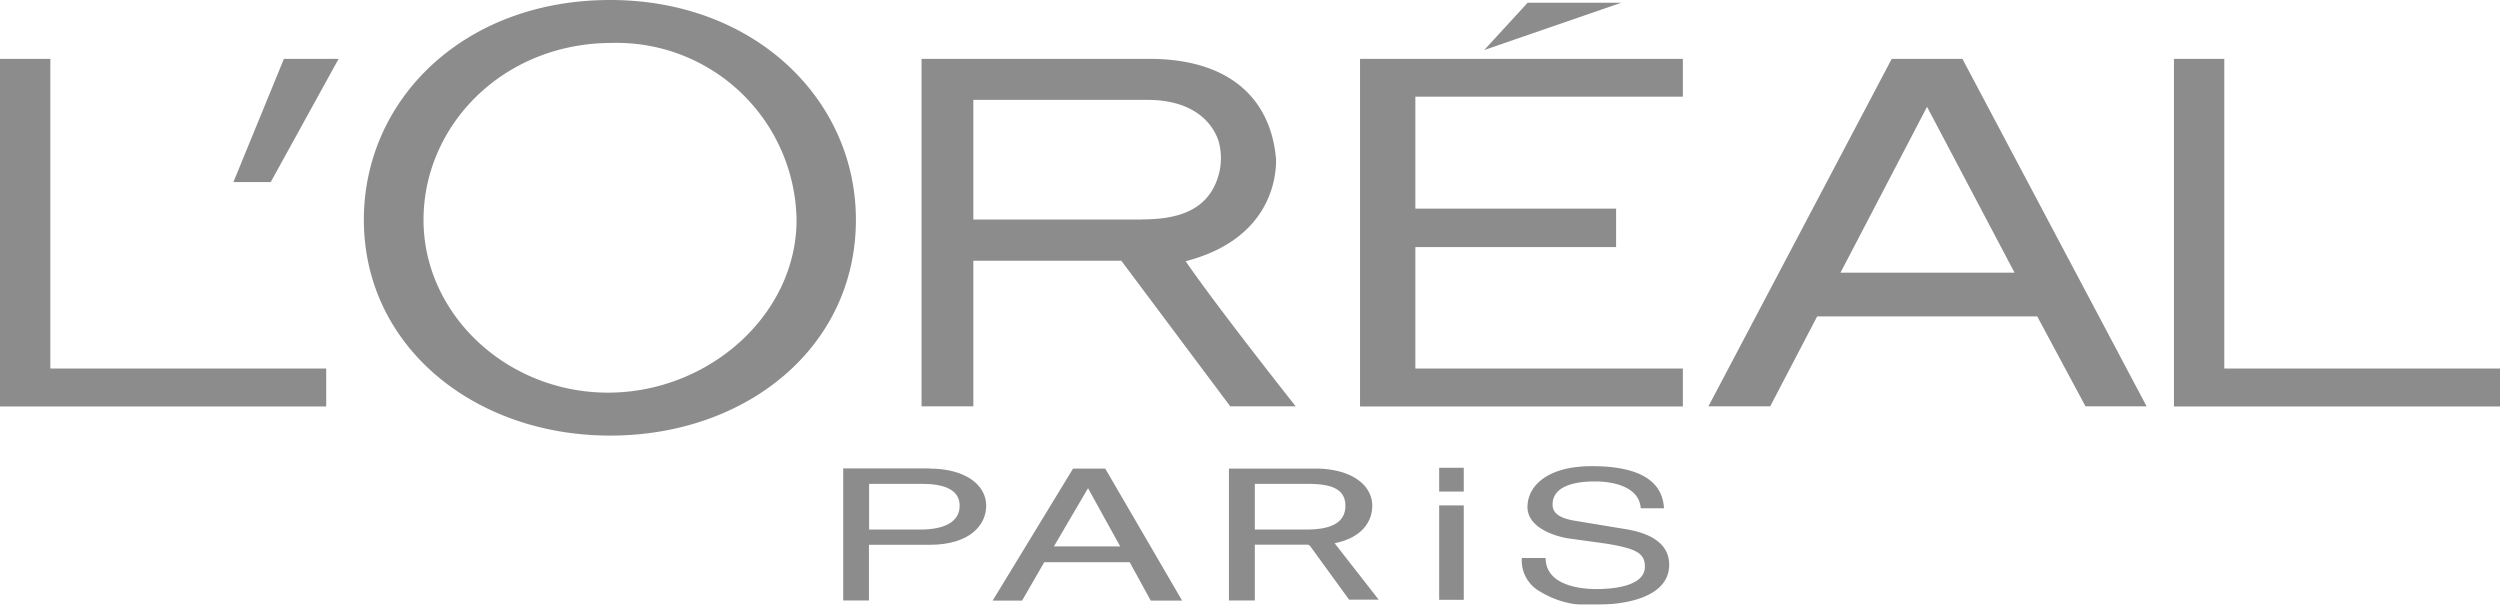
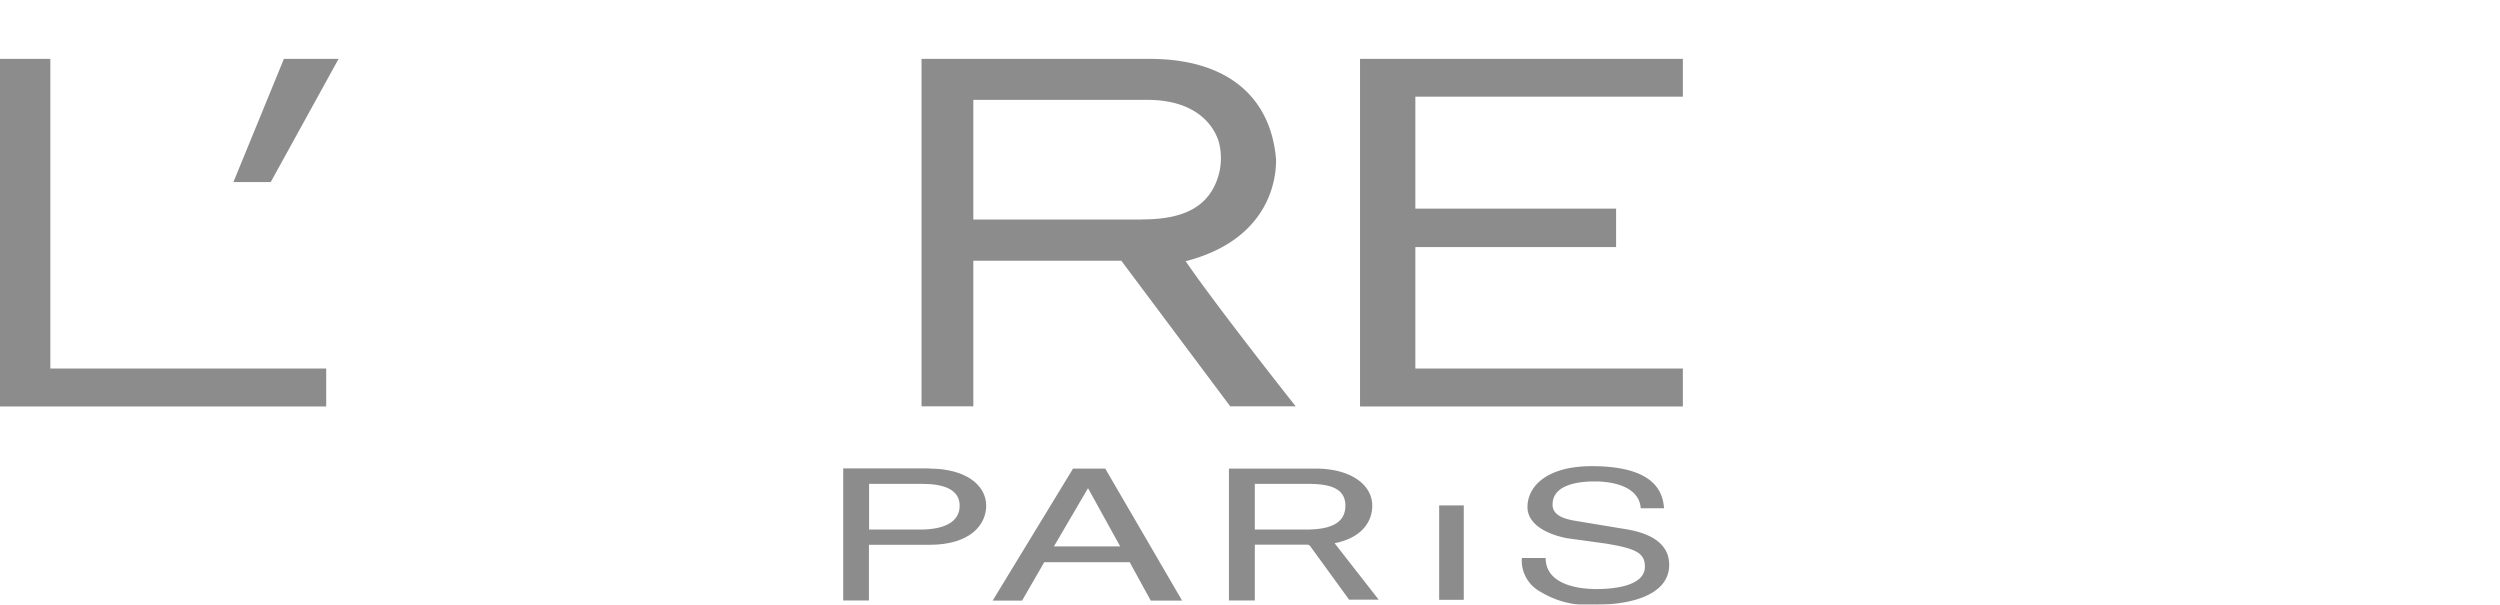
<svg xmlns="http://www.w3.org/2000/svg" id="Capa_1" data-name="Capa 1" viewBox="0 0 155.42 37.59">
  <defs>
    <style>.cls-1{opacity:0.5;}.cls-2{fill:#1a1a1a;}</style>
  </defs>
  <title>loreal</title>
  <g class="cls-1">
-     <polygon class="cls-2" points="138.28 22.91 138.28 3.66 135.15 3.66 135.15 25.27 155.42 25.27 155.42 22.91 138.28 22.91" />
-     <path class="cls-2" d="M115.71,18.16l5.38-10.31,5.44,10.31H115.71Zm3.19-13.3-11.4,21.61h3.84l2.92-5.59h13.68l3,5.59h3.8L123.29,4.87H118.9Z" transform="translate(-1.29 -1.21)" />
    <path class="cls-2" d="M58.52,34.13H55.32V31.29H58.6c1.33,0,2.35.33,2.35,1.36s-1,1.48-2.42,1.48m0.55-3.8H53.71v8.21h1.6V35.08h3.76c2.59,0,3.53-1.29,3.53-2.43,0-1.32-1.33-2.31-3.53-2.31" transform="translate(-1.29 -1.21)" />
    <path class="cls-2" d="M79.3,34.13h3.2c1.45,0,2.43-.37,2.43-1.48s-1-1.36-2.36-1.36H79.3v2.85M87,38.49H85.16l-2.42-3.33a0.26,0.26,0,0,0-.16-0.09H79.3v3.47H77.69V30.34h5.37c2.21,0,3.54,1,3.54,2.31,0,1-.66,2-2.34,2.33Z" transform="translate(-1.29 -1.21)" />
    <path class="cls-2" d="M66.81,35.18l2.12-3.62h0l2,3.62h-4.1ZM68,30.34L63,38.55h1.83l1.38-2.39h5.31l1.31,2.39h1.95L70,30.34H68Z" transform="translate(-1.29 -1.21)" />
    <path class="cls-2" d="M102.44,34.12l-3.27-.54c-0.67-.12-1.36-0.34-1.36-1,0-1.26,1.64-1.44,2.63-1.44,1.29,0,2.77.4,2.85,1.67h1.45c-0.07-.9-0.46-2.62-4.49-2.62-2.79,0-4,1.25-4,2.54s1.69,1.8,2.46,1.94L101.1,35c1.9,0.31,2.45.59,2.45,1.44,0,1.19-1.89,1.39-3,1.39-1.48,0-3.17-.43-3.17-1.93H95.9A2.2,2.2,0,0,0,97.06,38a5.67,5.67,0,0,0,3.49.8c2,0,4.51-.54,4.51-2.48,0-1.3-1.12-1.94-2.62-2.2" transform="translate(-1.29 -1.21)" />
-     <rect class="cls-2" x="89.47" y="29.08" width="1.53" height="1.48" />
    <rect class="cls-2" x="89.47" y="31.42" width="1.53" height="5.87" />
    <polygon class="cls-2" points="84.55 25.27 104.62 25.27 104.62 22.91 87.99 22.91 87.99 15.36 100.47 15.36 100.47 12.97 87.99 12.97 87.99 6.01 104.62 6.01 104.62 3.66 84.55 3.66 84.55 25.27" />
-     <polygon class="cls-2" points="94.97 0.17 92.27 3.11 100.79 0.17 94.97 0.17" />
    <path class="cls-2" d="M72.27,14.86H61.8V7.42H72.64c2.5,0,3.91,1.12,4.4,2.54a3.93,3.93,0,0,1-.43,3.14c-0.9,1.44-2.63,1.75-4.34,1.75M75,17.45c5.13-1.33,5.64-5,5.62-6.33-0.32-3.86-3-6.25-7.86-6.25H58.58V26.47H61.8V17.42H71l6.77,9.05h4.07S77,20.36,75,17.45" transform="translate(-1.29 -1.21)" />
-     <path class="cls-2" d="M39.09,25.62c-6.29,0-11.47-4.87-11.47-10.74s4.94-11,11.71-11a11.18,11.18,0,0,1,11.48,11c0,5.87-5.43,10.74-11.73,10.74M39.22,1.21c-9.1,0-15.31,6.19-15.31,13.66,0,7.87,6.86,13.42,15.31,13.42S54.5,22.82,54.5,14.87c0-7.47-6.29-13.66-15.28-13.66" transform="translate(-1.29 -1.21)" />
    <polygon class="cls-2" points="14.51 11.32 16.83 11.32 21.05 3.66 17.65 3.66 14.51 11.32" />
    <polygon class="cls-2" points="3.13 22.91 3.13 3.66 0 3.66 0 25.27 20.28 25.27 20.28 22.91 3.13 22.91" />
  </g>
</svg>